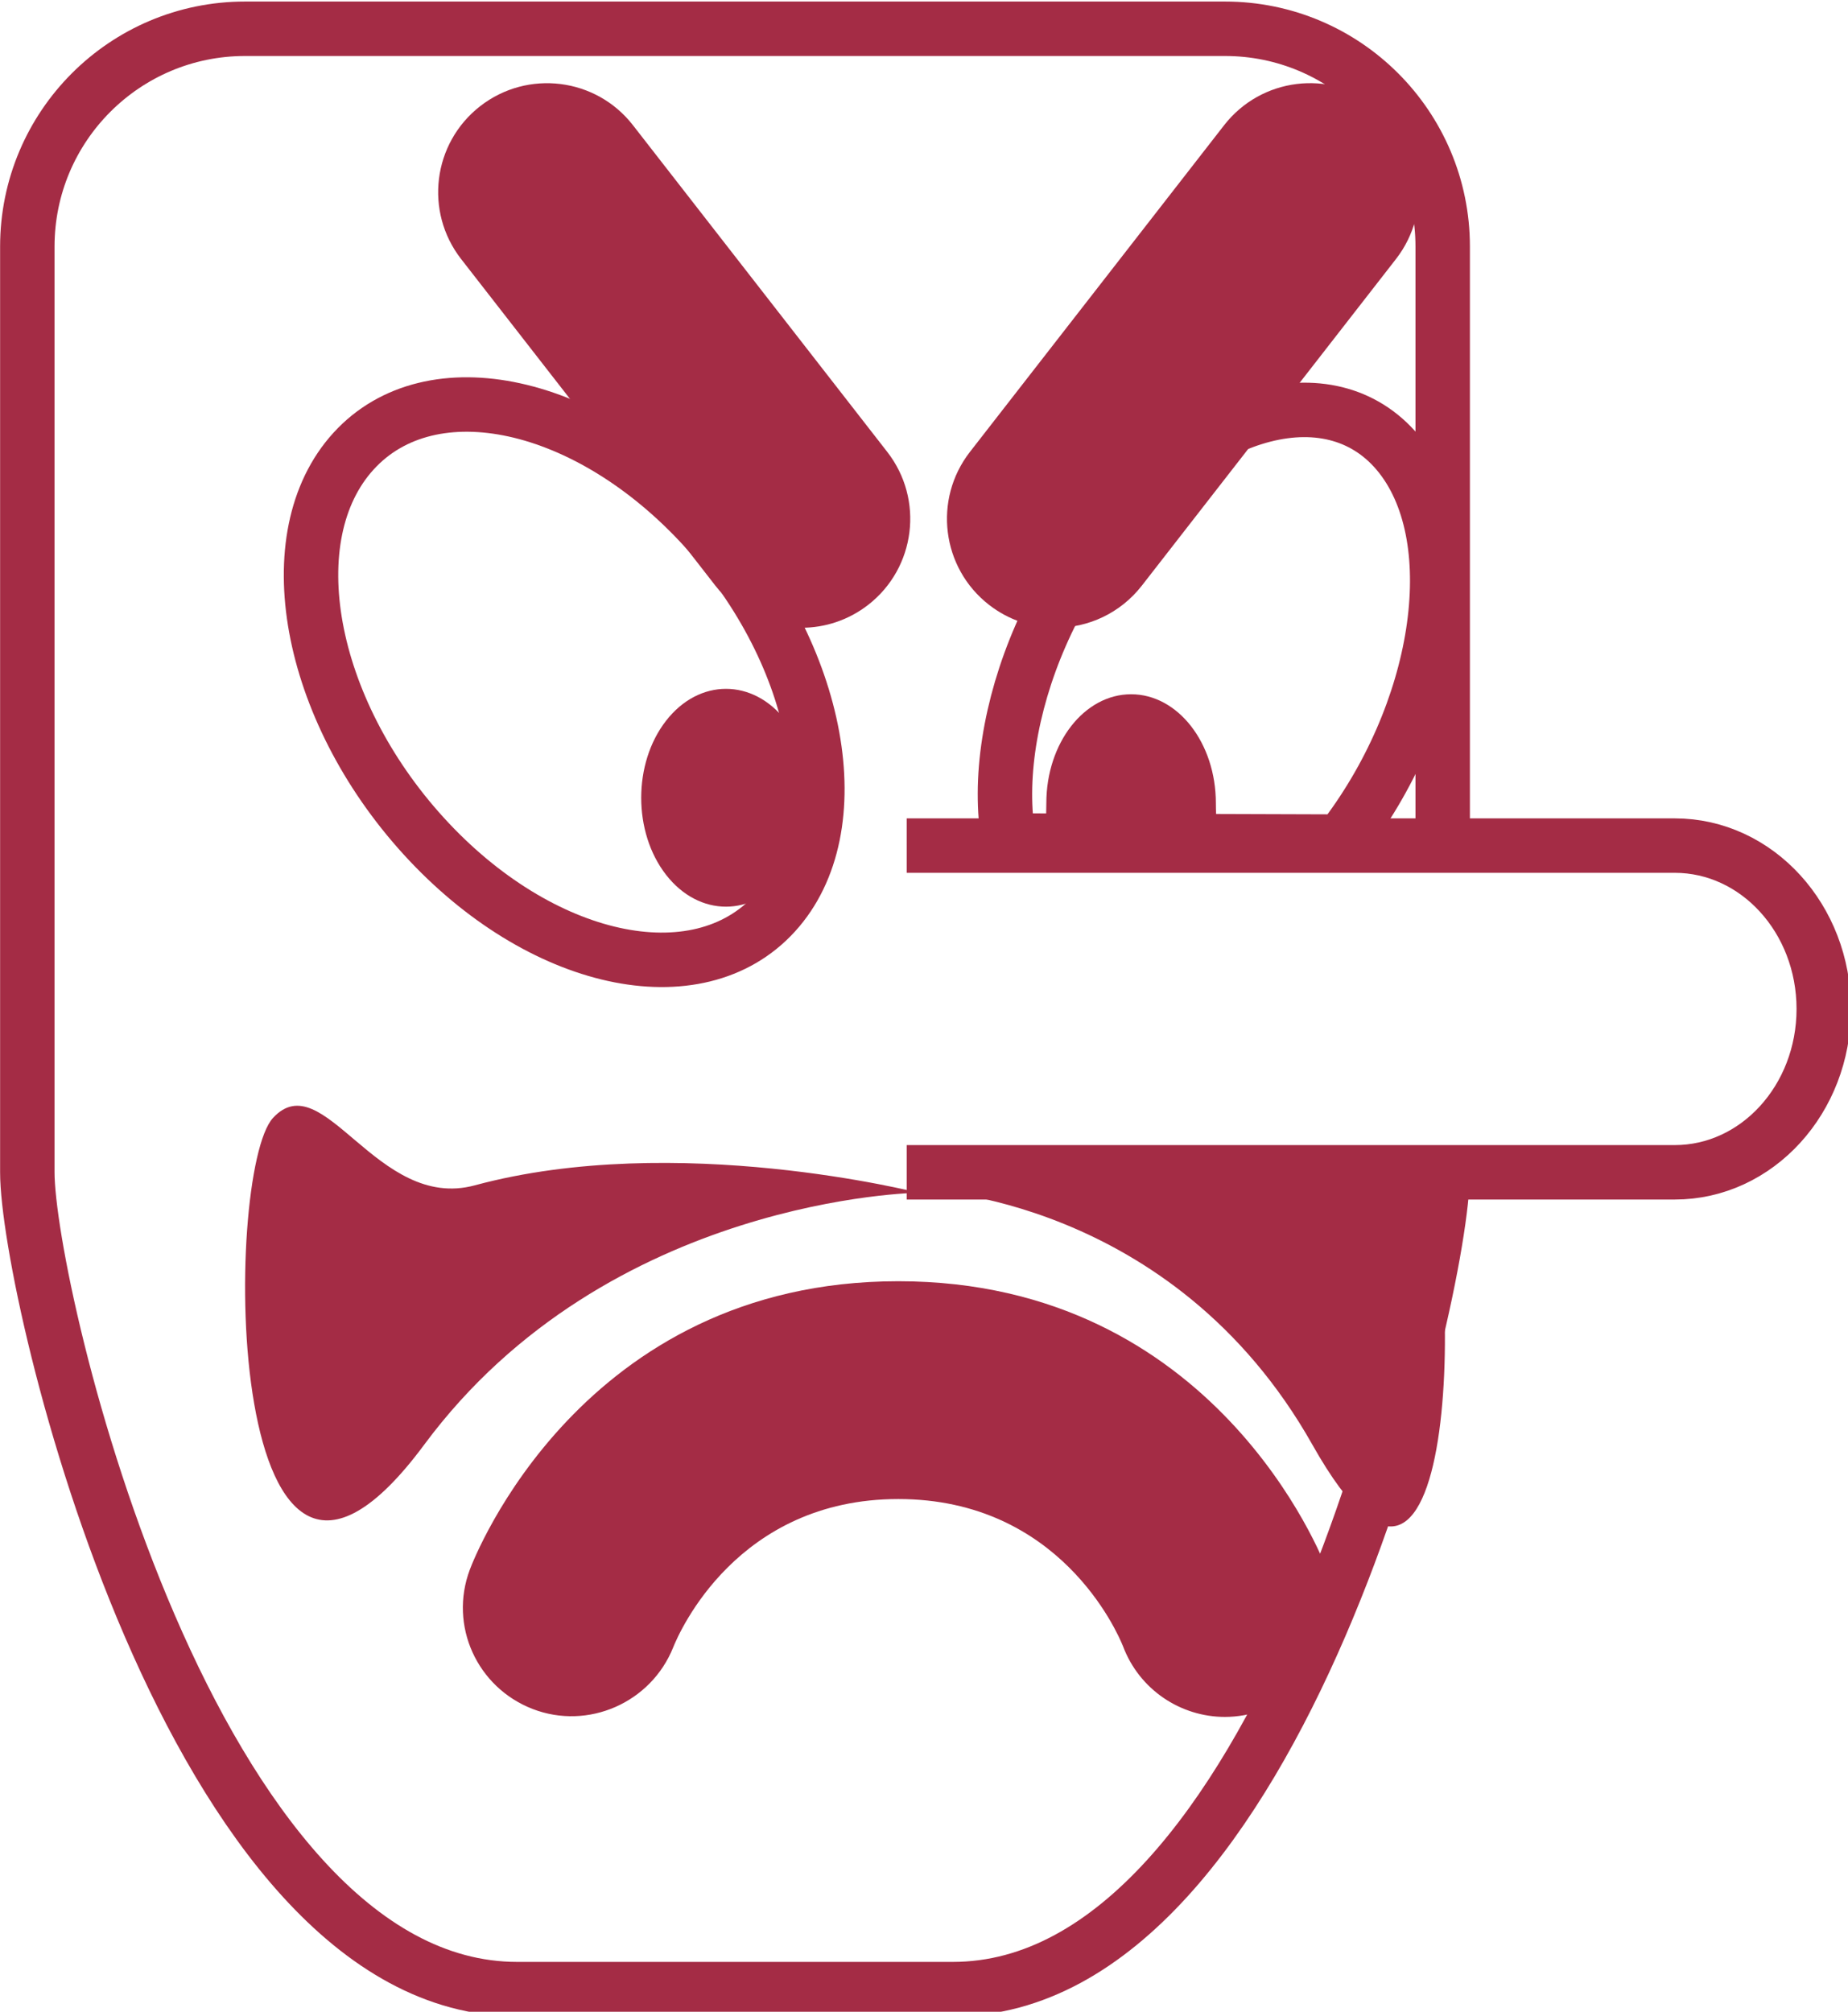
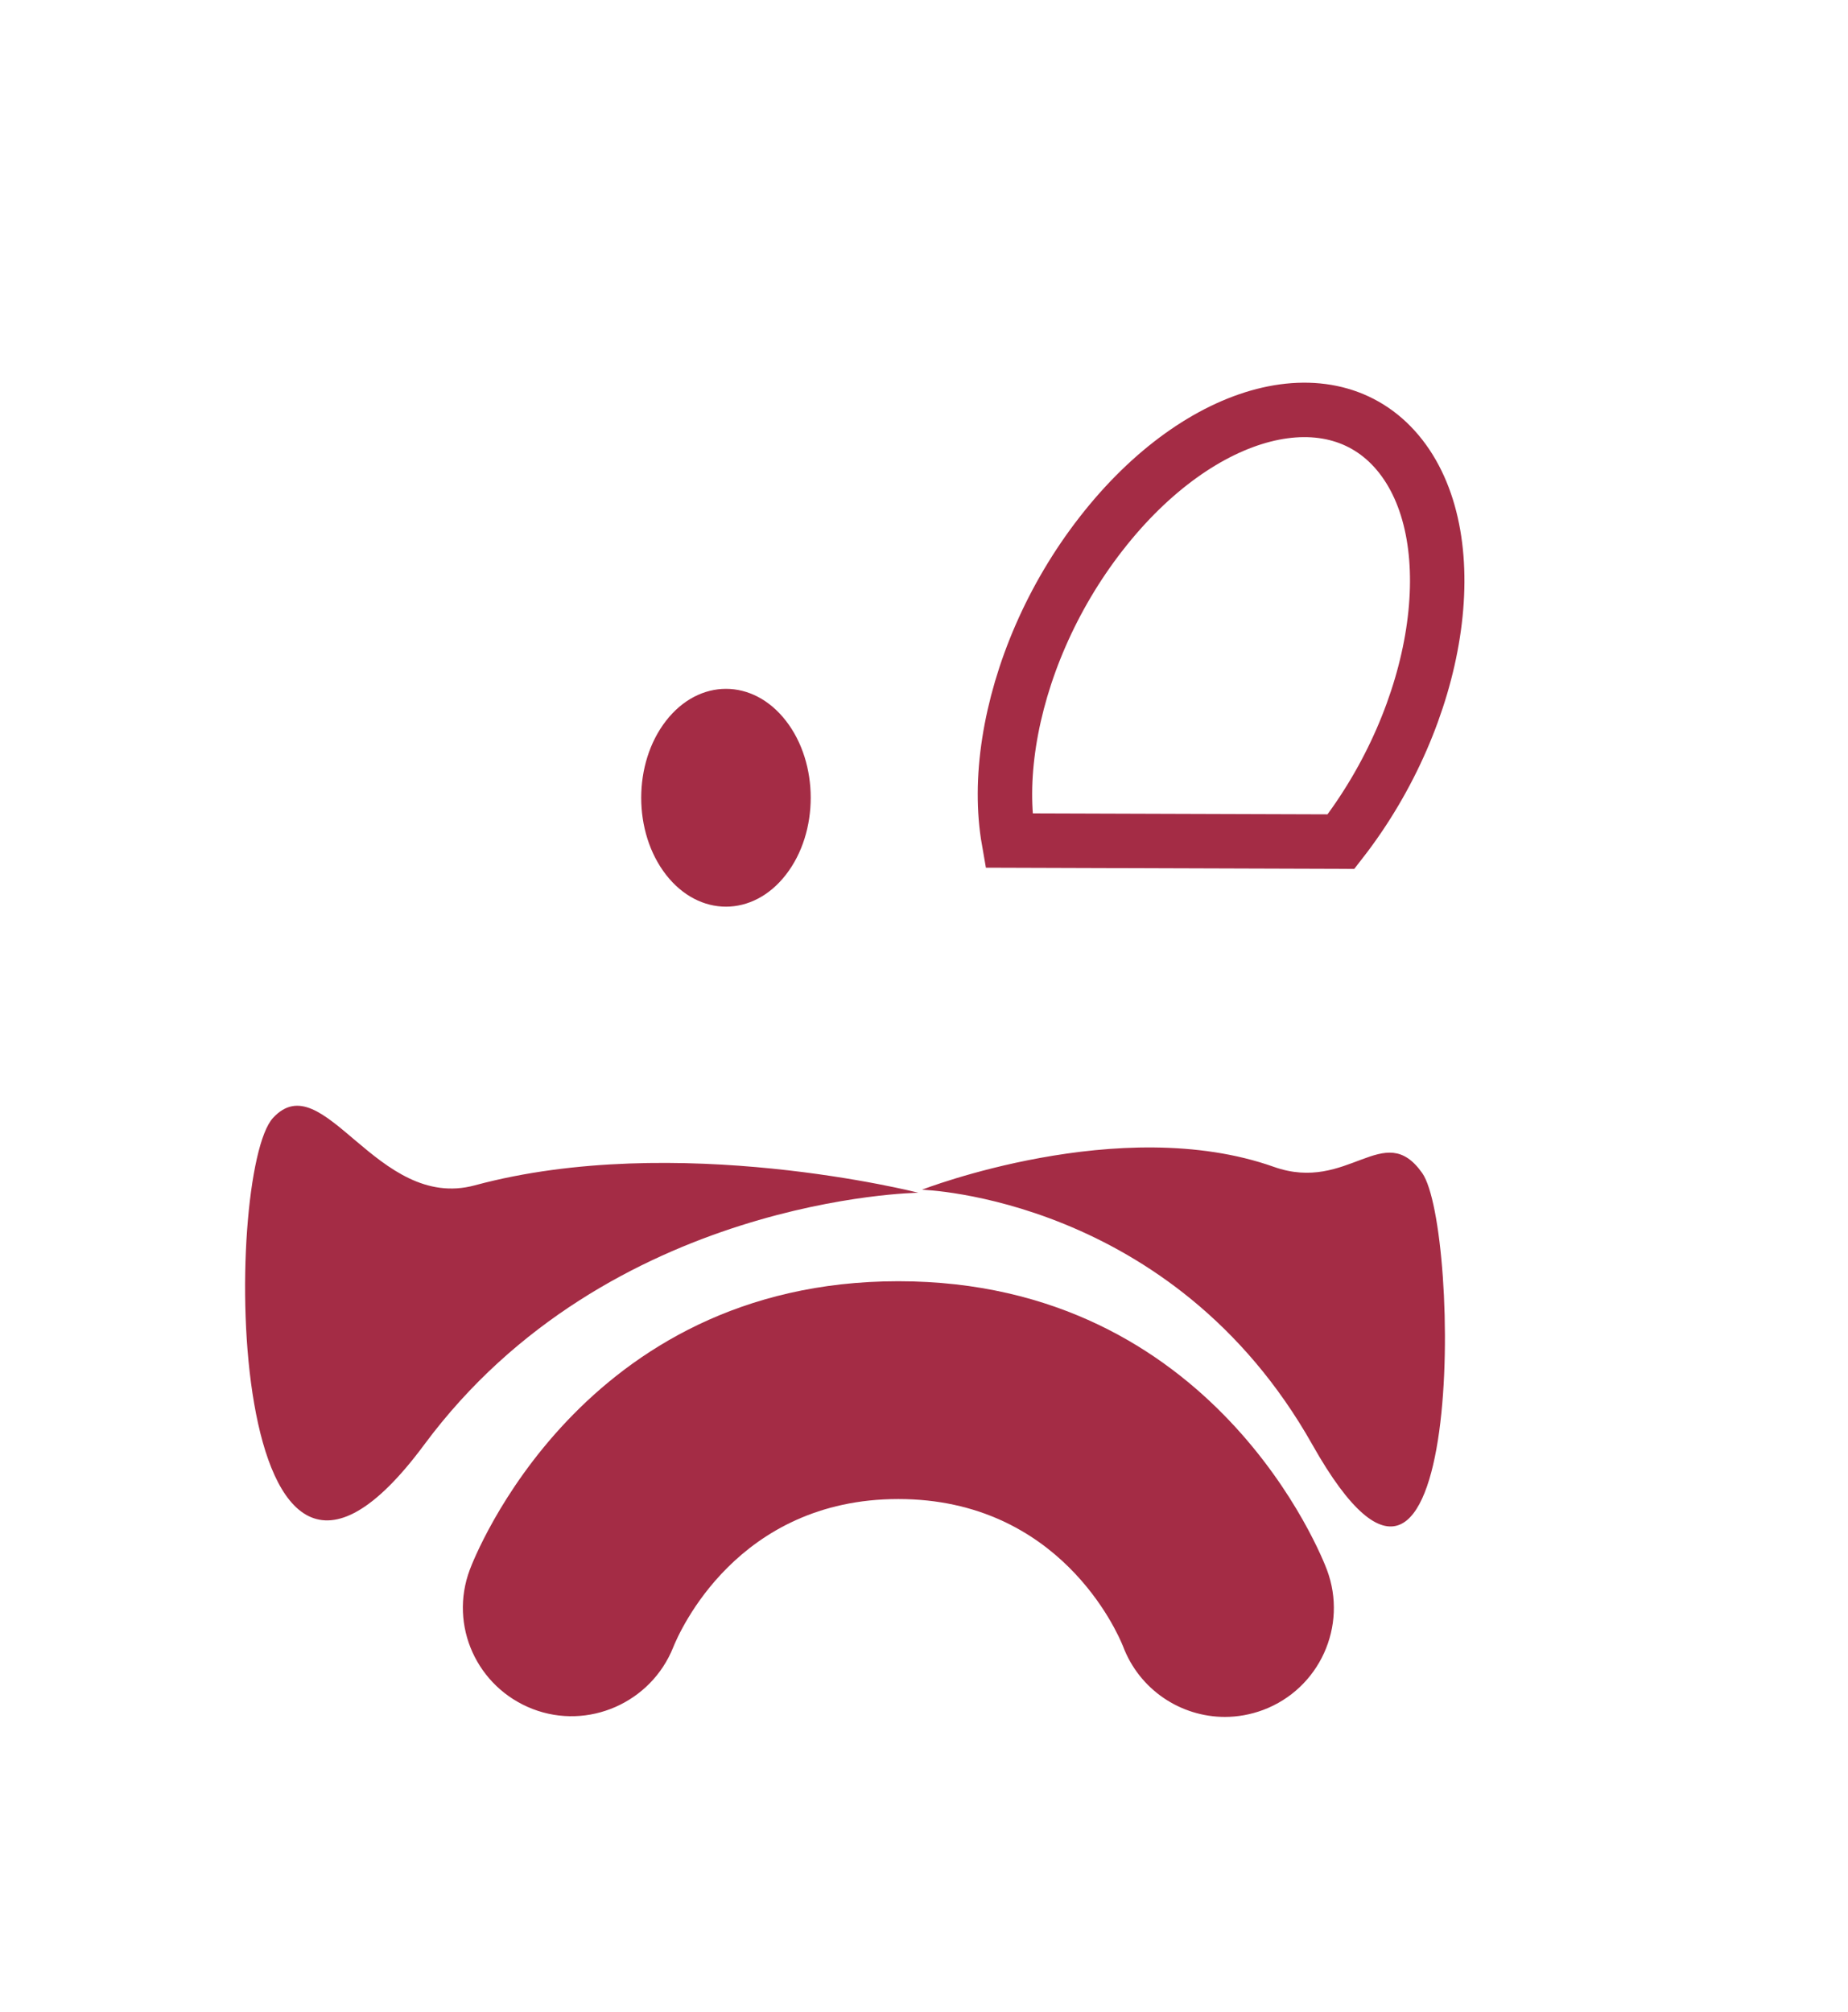
<svg xmlns="http://www.w3.org/2000/svg" width="8.996mm" height="9.79mm" version="1.1" viewBox="0 0 8.996 9.79">
  <g transform="translate(-89.24 -125.88)">
    <g transform="matrix(.265 0 0 .265 88.843 126.02)">
-       <path d="m28 21c0 2.209-3 15-9 15h-8c-6 0-9-12.791-9-15v-17c0-2.209 1.791-4 4-4h18c2.209 0 4 1.791 4 4v10.75" fill="none" stroke="#A42C45" />
-       <path d="m14.441 9.171c2.138 2.343 2.715 5.509 1.29 7.071-1.422 1.561-4.312 0.928-6.448-1.415-2.137-2.343-2.715-5.509-1.29-7.071 1.424-1.561 4.313-0.927 6.448 1.415z" fill="none" stroke="#A42C45" />
      <path d="m15.934 12.707c0.609 0.781 0.609 2.048 0 2.829-0.607 0.781-1.593 0.781-2.201 0s-0.608-2.047 0-2.828c0.608-0.782 1.594-0.782 2.201-1e-3z" fill="#A42C45" />
      <path d="m21.727 9.271c-0.457 0.586-0.83 1.223-1.113 1.873-0.284 0.651-0.478 1.315-0.578 1.955s-0.104 1.255-0.007 1.808l6.103 0.02c1.824-2.343 2.316-5.509 1.1-7.071-1.215-1.562-3.68-0.929-5.504 1.414z" fill="none" stroke="#A42C45" />
      <g fill="#A42C45">
-         <path d="m23.833 14.221c0 1.105 0.399 1.029-0.461 1.029-0.43 0-2.172 0.216-2.454-0.146-0.282-0.362-0.199-0.331-0.199-0.883 0-1.105 0.697-2 1.557-2s1.557 0.895 1.557 2" />
-         <path d="m20.892 11c-0.43 0-0.862-0.138-1.227-0.422-0.871-0.678-1.028-1.935-0.35-2.807l4.67-6c0.679-0.872 1.934-1.029 2.807-0.35 0.871 0.678 1.028 1.935 0.35 2.807l-4.67 6c-0.396 0.507-0.985 0.772-1.58 0.772zm-4.671 0c-0.596 0-1.185-0.265-1.58-0.771l-4.672-6c-0.679-0.872-0.522-2.128 0.349-2.807 0.872-0.679 2.129-0.523 2.807 0.349l4.672 6c0.679 0.872 0.522 2.128-0.349 2.807-0.365 0.284-0.798 0.422-1.227 0.422z" />
        <path d="m24 31.001c-0.81 0-1.571-0.496-1.873-1.299-0.104-0.259-1.167-2.702-4.127-2.702s-4.023 2.443-4.135 2.722c-0.407 1.018-1.563 1.527-2.583 1.133-1.022-0.396-1.539-1.53-1.154-2.557 0.08-0.217 2.053-5.298 7.872-5.298s7.792 5.081 7.873 5.298c0.388 1.034-0.137 2.187-1.171 2.575-0.231 0.086-0.469 0.128-0.702 0.128z" />
        <path d="m18.433 21.32s4.604 0.127 7.172 4.68c2.819 5 2.724-3.986 2.019-4.986-0.704-1-1.356 0.372-2.725-0.114-2.821-1-6.466 0.42-6.466 0.42zm-0.065 0.055s-5.701 0.072-9.076 4.625c-3.703 5-3.703-5-2.778-6 0.926-1 1.907 1.725 3.706 1.239 3.704-1 8.148 0.136 8.148 0.136z" />
      </g>
-       <path d="m18.154 21c4.694-1.13e-4 9.438 0 14.108 0 1.512 0 2.738-1.343 2.738-3 0-1.656-1.226-3-2.738-3-4.867 0.002-9.9-8.99e-4 -14.108 0" fill="none" stroke="#A42C45" />
    </g>
  </g>
</svg>